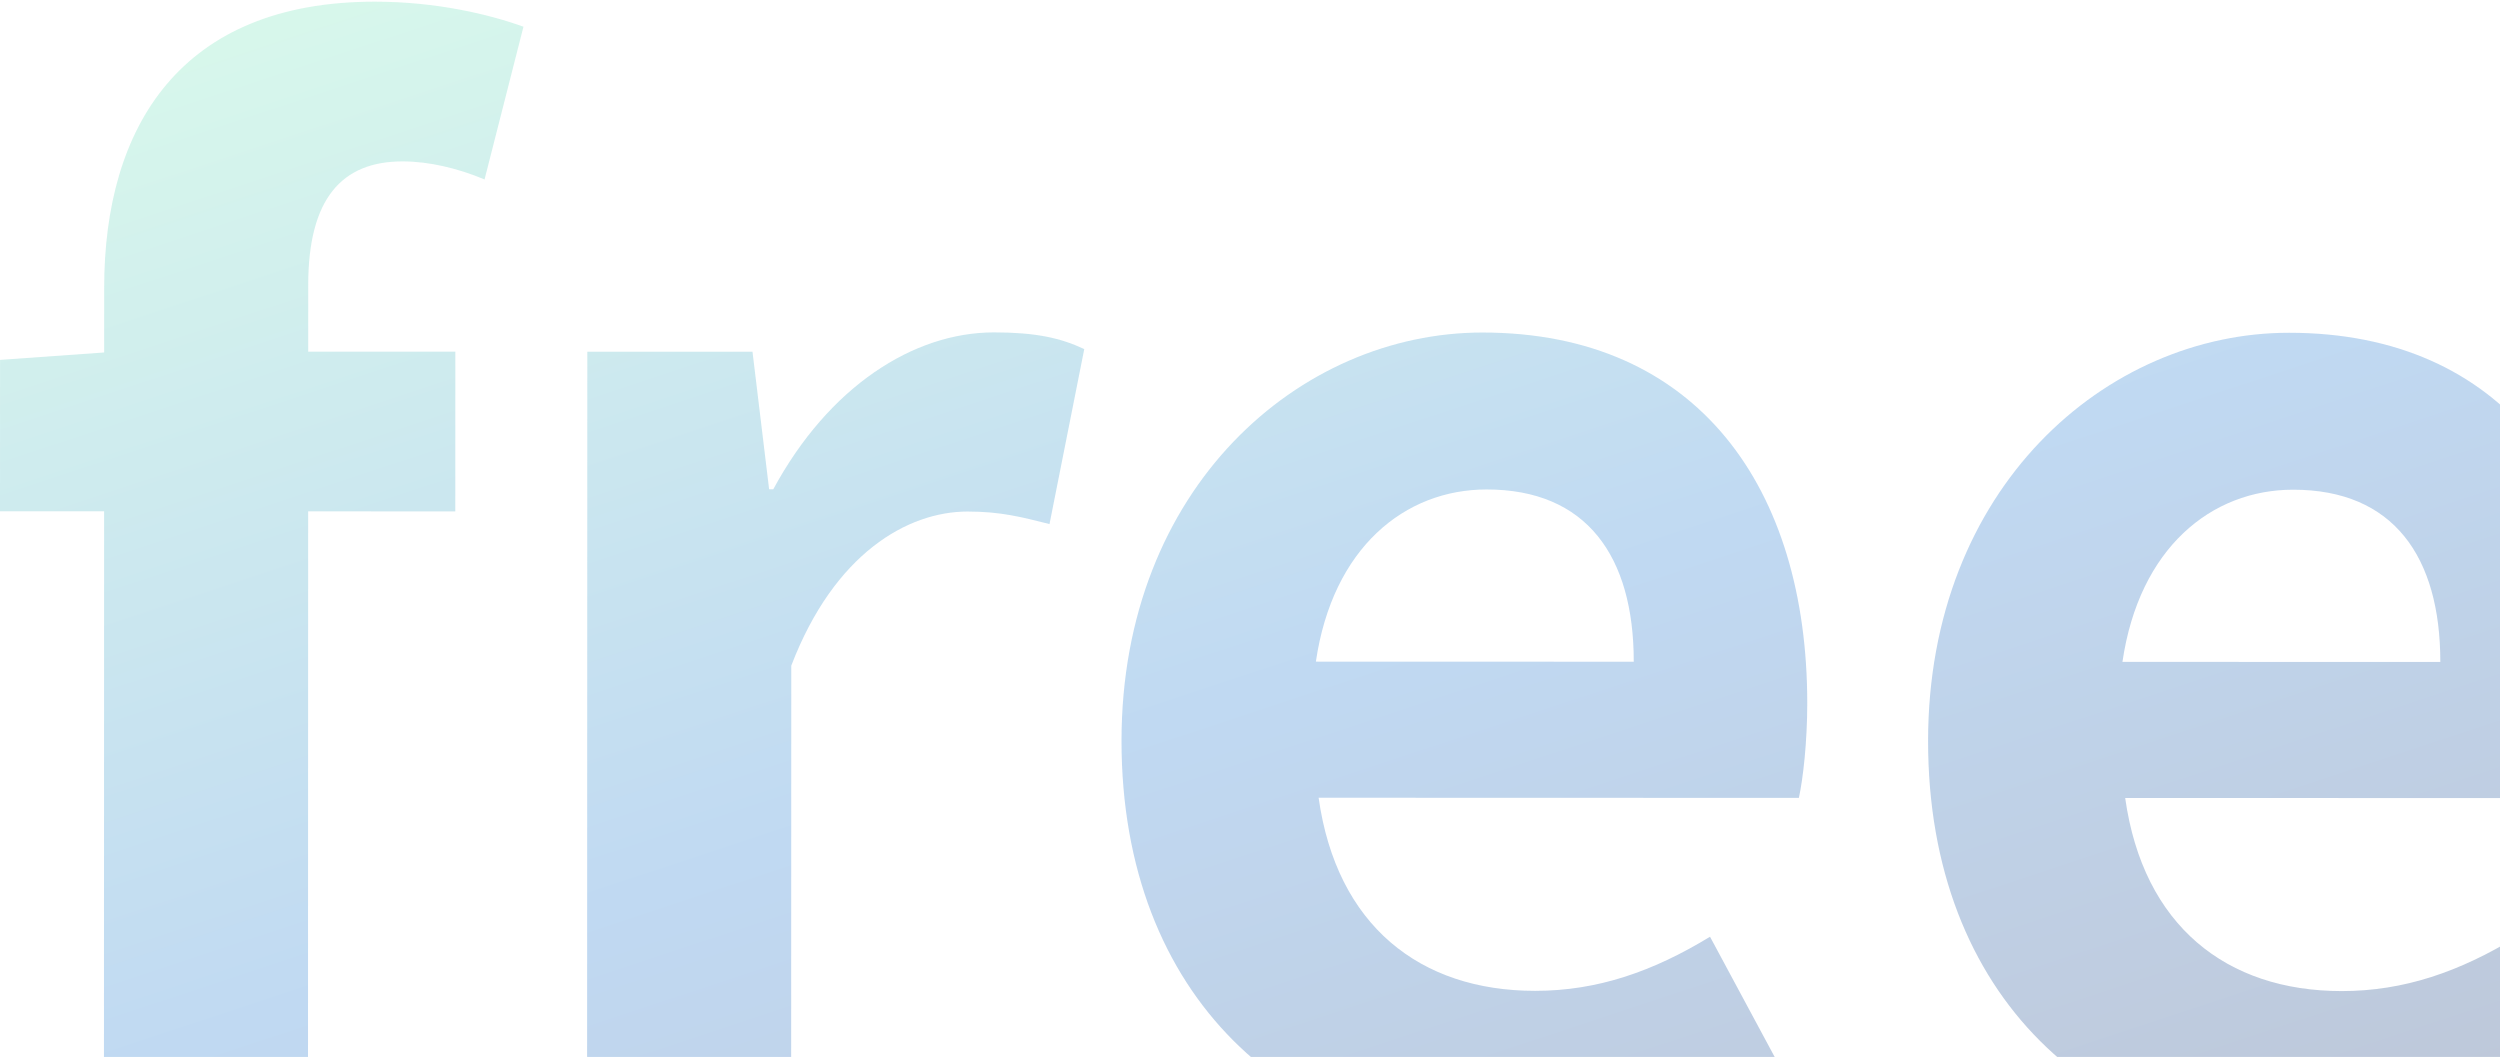
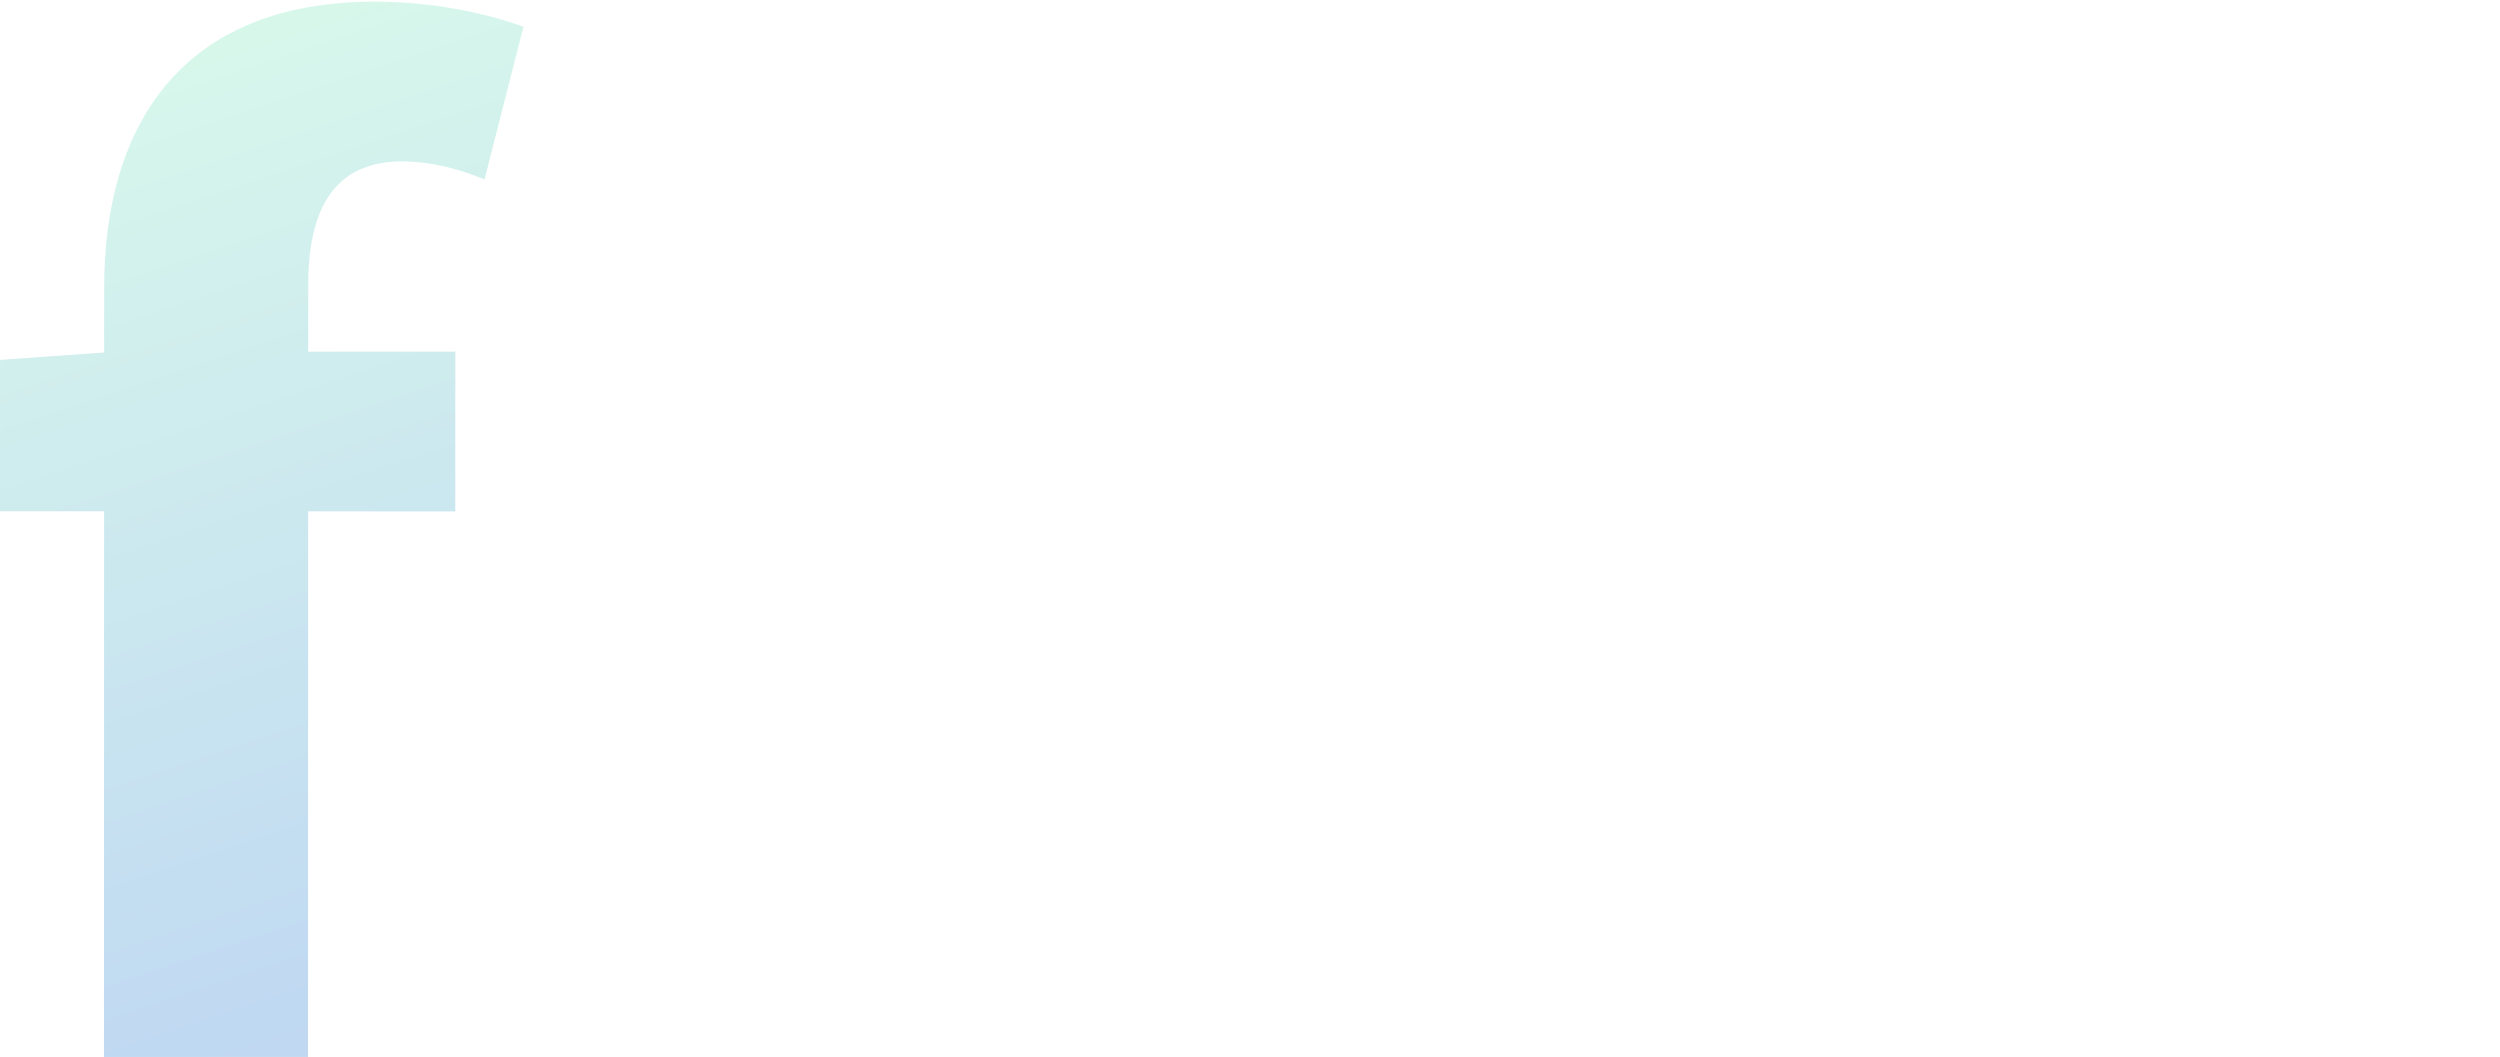
<svg xmlns="http://www.w3.org/2000/svg" width="615" height="260" viewBox="0 0 615 260" fill="none">
  <path d="M25.567 277.471L25.626 70.772C25.638 31.14 44.428 0.397 92.234 0.411C107.259 0.415 120.234 3.494 128.77 6.571L119.198 44.15C112.711 41.415 105.541 39.704 99.052 39.703C84.028 39.698 75.83 48.92 75.823 70.103L75.764 277.485L25.567 277.471ZM0 125.77L0.011 88.53L28.695 86.489L112.015 86.513L112.004 125.802L0 125.77Z" fill="url(#paint0_linear_378_25808)" fill-opacity="0.3" />
-   <path d="M144.424 277.505L144.479 86.522L185.115 86.534L189.203 120.358L190.227 120.359C203.893 95.08 224.727 81.762 244.533 81.768C254.777 81.77 260.923 83.139 266.728 85.874L258.178 128.919C251.349 127.209 246.228 125.841 238.032 125.839C223.349 125.835 205.248 136.079 194.654 163.75L194.621 277.52L144.424 277.505Z" fill="url(#paint1_linear_378_25808)" fill-opacity="0.3" />
-   <path d="M371.136 282.354C317.524 282.338 275.875 245.428 275.893 182.222C275.911 120.042 319.631 81.789 364.705 81.802C417.634 81.817 444.6 120.09 444.584 173.046C444.582 182.612 443.555 191.495 442.529 196.278L324.378 196.244C328.809 227.677 349.292 243.741 377.635 243.749C393.001 243.753 406.662 238.974 420.665 230.437L437.388 261.532C418.603 274.509 394.698 282.36 371.136 282.354ZM323.705 162.762L401.903 162.784C401.91 136.819 390.305 120.416 365.719 120.409C345.572 120.403 327.811 134.748 323.705 162.762Z" fill="url(#paint2_linear_378_25808)" fill-opacity="0.3" />
-   <path d="M569.551 282.411C515.94 282.395 474.29 245.485 474.309 182.279C474.327 120.099 518.046 81.846 563.121 81.859C616.05 81.874 643.015 120.147 643 173.103C642.997 182.67 641.97 191.552 640.944 196.335L522.794 196.301C527.224 227.734 547.708 243.798 576.051 243.806C591.417 243.81 605.077 239.031 619.08 230.494L635.804 261.589C617.019 274.566 593.113 282.417 569.551 282.411ZM522.121 162.819L600.319 162.841C600.326 136.876 588.721 120.473 564.134 120.466C543.987 120.46 526.227 134.805 522.121 162.819Z" fill="url(#paint3_linear_378_25808)" fill-opacity="0.3" />
  <defs>
    <linearGradient id="paint0_linear_378_25808" x1="-61.776" y1="-6.583" x2="95.936" y2="469.7" gradientUnits="userSpaceOnUse">
      <stop stop-color="#8EFDBA" />
      <stop offset="0.565" stop-color="#2F82D6" />
      <stop offset="0.95" stop-color="#284781" />
    </linearGradient>
    <linearGradient id="paint1_linear_378_25808" x1="-61.776" y1="-6.583" x2="95.936" y2="469.7" gradientUnits="userSpaceOnUse">
      <stop stop-color="#8EFDBA" />
      <stop offset="0.565" stop-color="#2F82D6" />
      <stop offset="0.95" stop-color="#284781" />
    </linearGradient>
    <linearGradient id="paint2_linear_378_25808" x1="-61.776" y1="-6.583" x2="95.936" y2="469.7" gradientUnits="userSpaceOnUse">
      <stop stop-color="#8EFDBA" />
      <stop offset="0.565" stop-color="#2F82D6" />
      <stop offset="0.95" stop-color="#284781" />
    </linearGradient>
    <linearGradient id="paint3_linear_378_25808" x1="-61.776" y1="-6.583" x2="95.936" y2="469.7" gradientUnits="userSpaceOnUse">
      <stop stop-color="#8EFDBA" />
      <stop offset="0.565" stop-color="#2F82D6" />
      <stop offset="0.95" stop-color="#284781" />
    </linearGradient>
  </defs>
</svg>